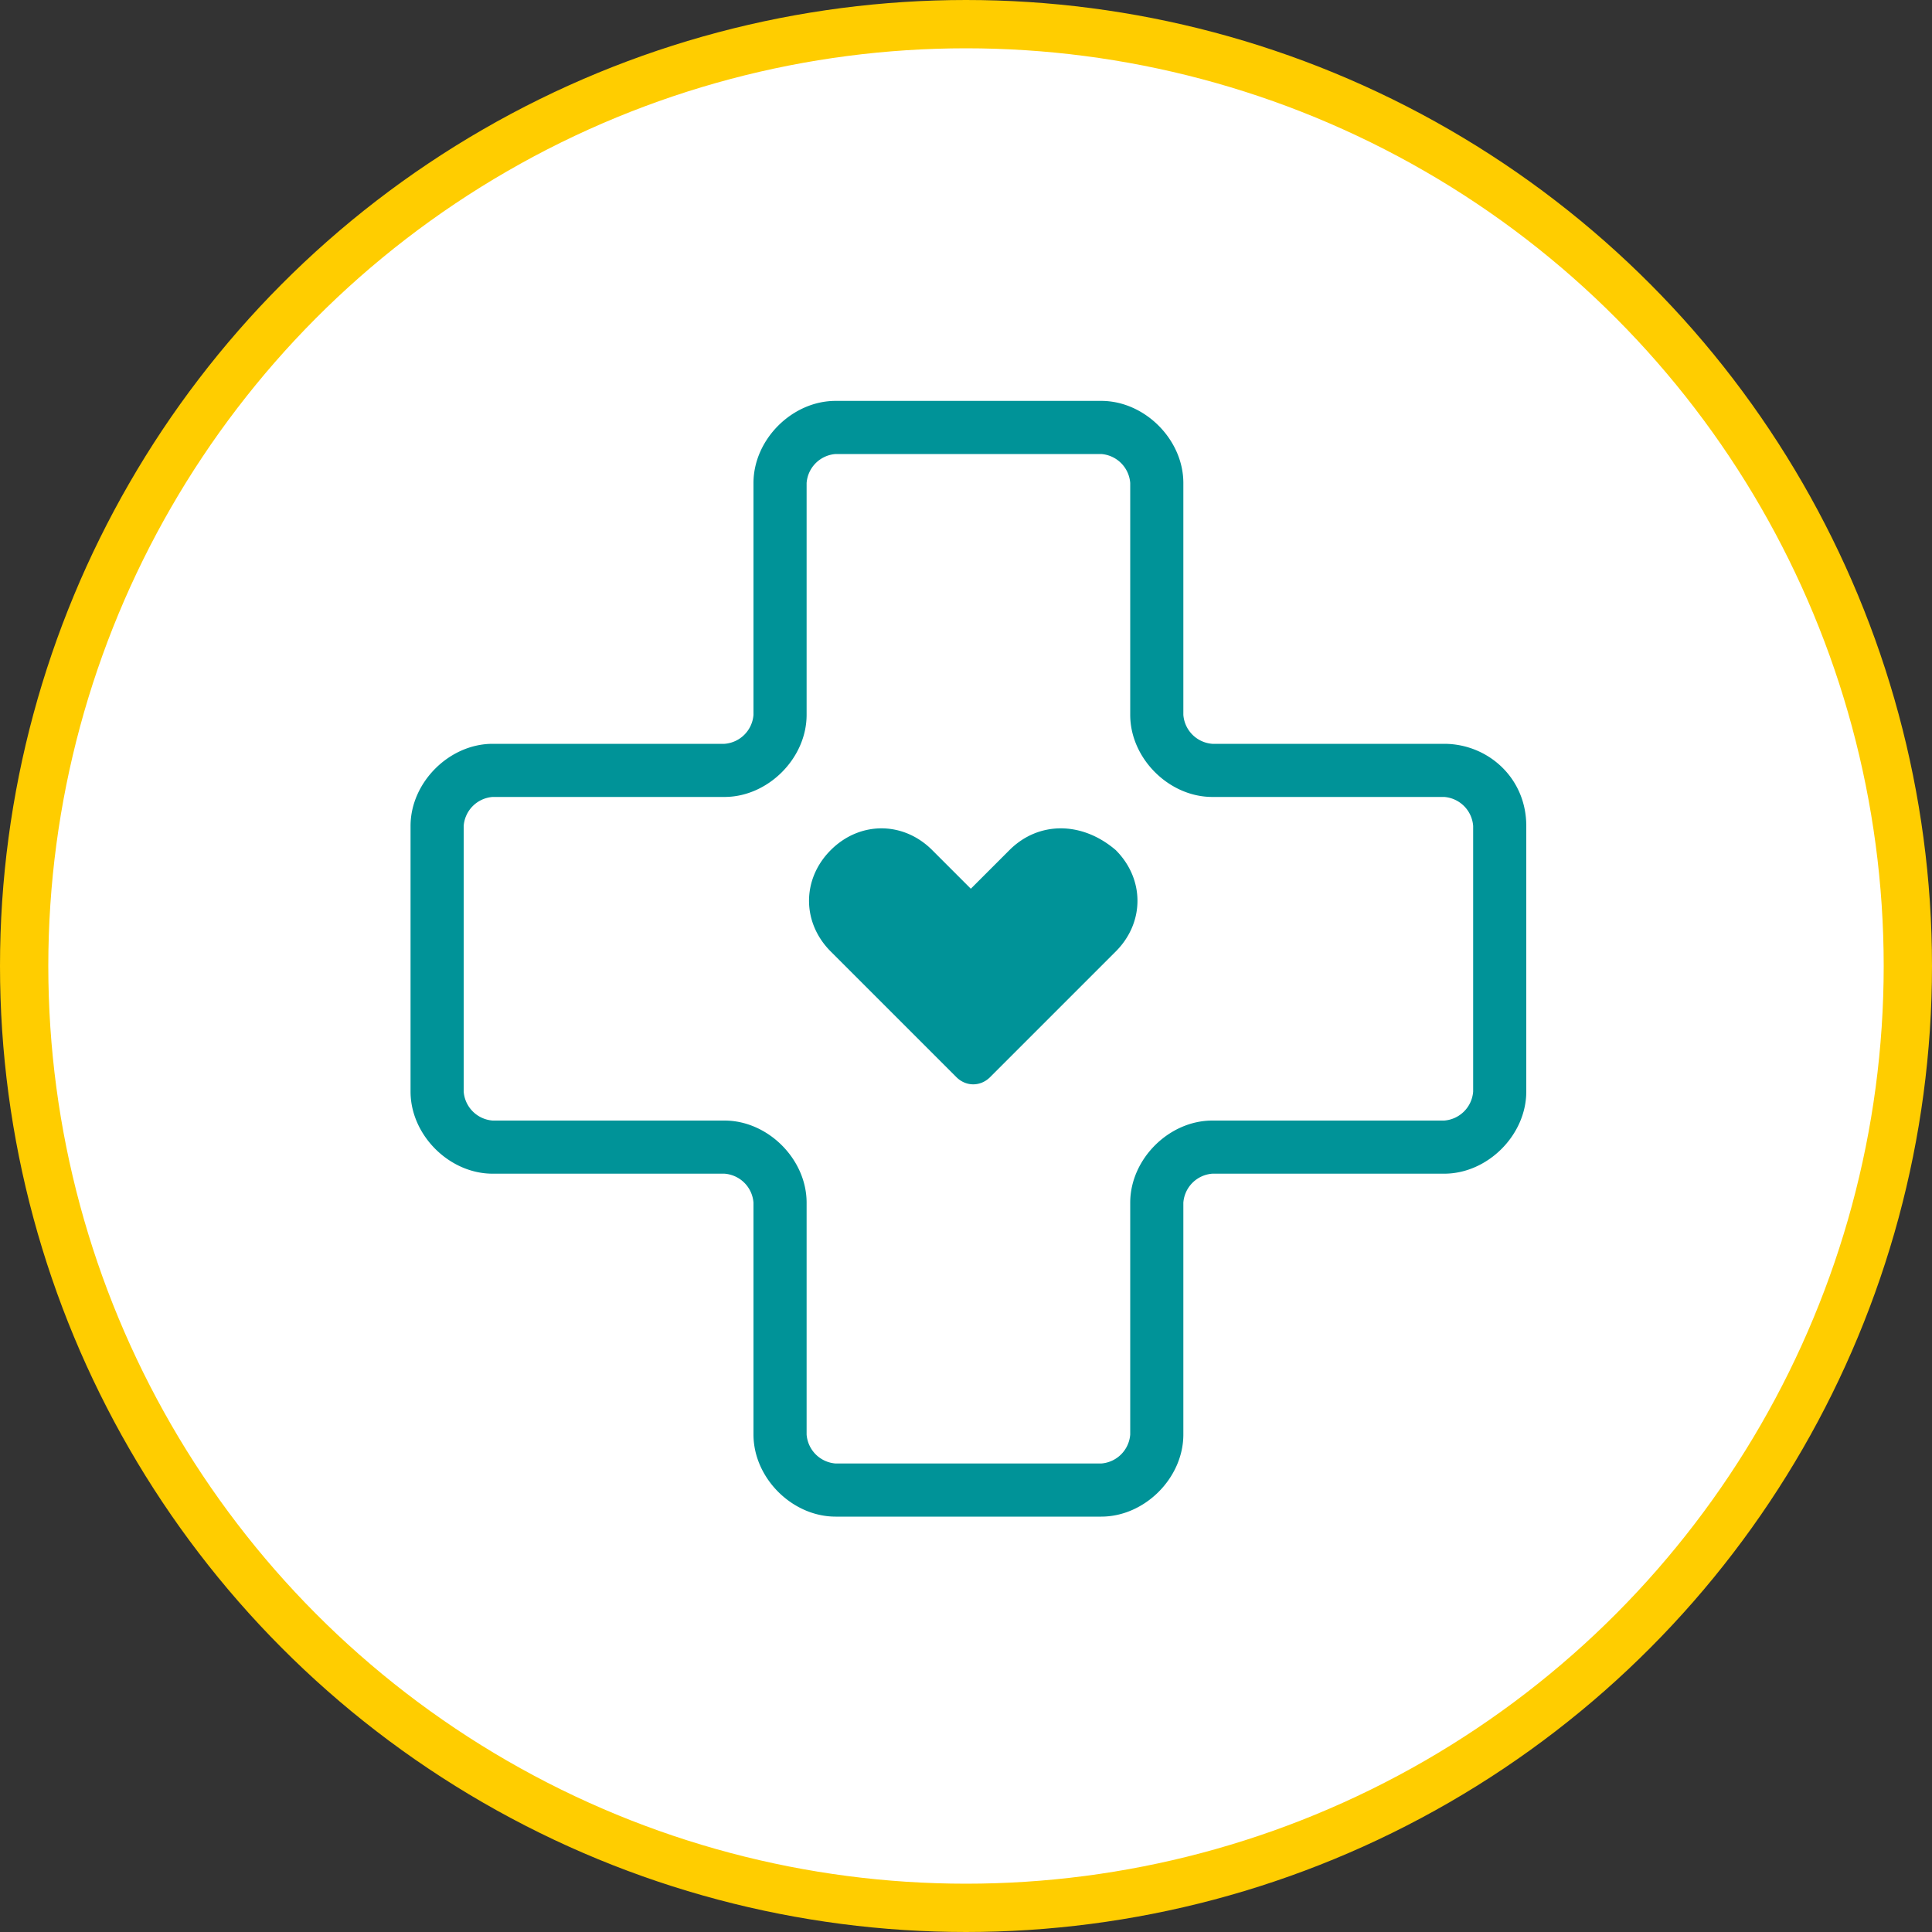
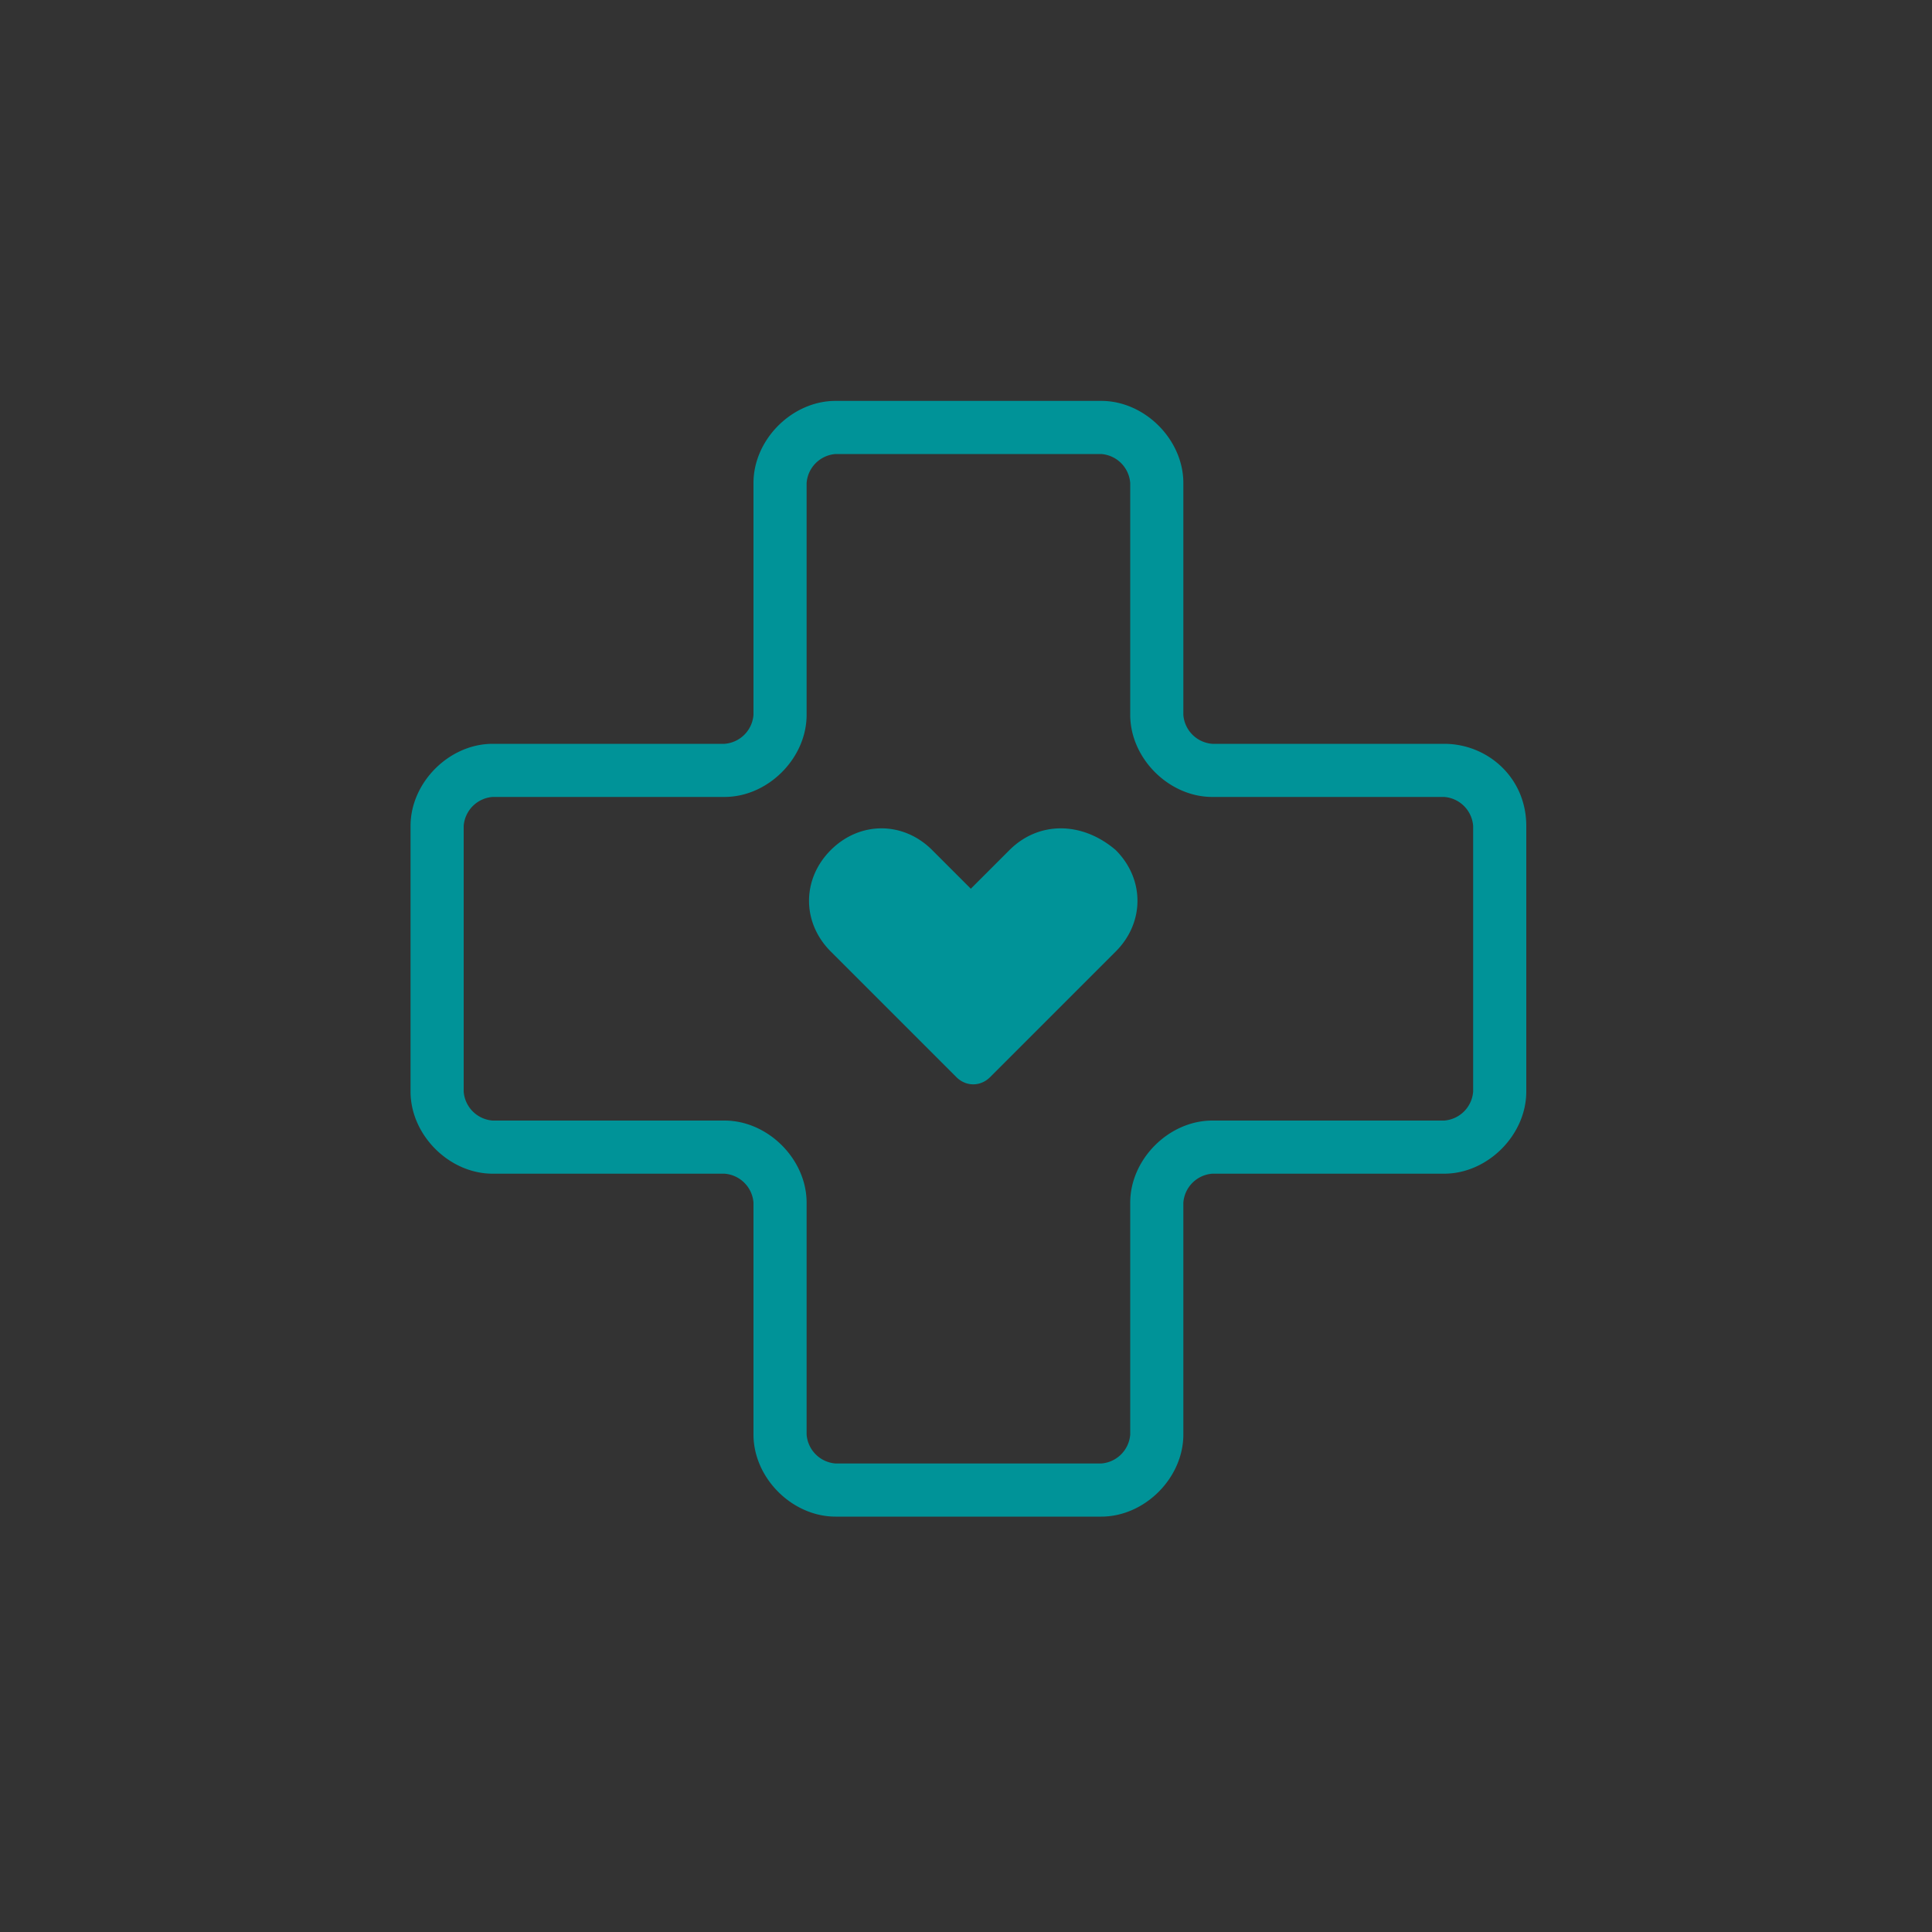
<svg xmlns="http://www.w3.org/2000/svg" width="40" height="40">
  <rect width="100%" height="100%" fill="#333333" stroke="none" />
-   <circle cx="20" cy="20" r="19.5" fill="#fff" stroke="#ffcd00" />
  <path d="M29.9 15.4h-4.8a.65.65 0 0 1-.6-.6V10c0-.9-.8-1.7-1.7-1.7h-5.5c-.9 0-1.7.8-1.7 1.7v4.8a.65.65 0 0 1-.6.6h-4.8c-.9 0-1.7.8-1.7 1.7v5.5c0 .9.8 1.7 1.7 1.7H15a.65.65 0 0 1 .6.6v4.8c0 .9.8 1.7 1.7 1.7h5.5c.9 0 1.7-.8 1.7-1.7v-4.8a.65.65 0 0 1 .6-.6h4.8c.9 0 1.7-.8 1.7-1.7v-5.5c0-1-.8-1.7-1.7-1.7h0zm.6 7.2a.65.65 0 0 1-.6.6h-4.8c-.9 0-1.7.8-1.7 1.7v4.8a.65.65 0 0 1-.6.6h-5.5a.65.65 0 0 1-.6-.6v-4.8c0-.9-.8-1.7-1.7-1.7h-4.8a.65.65 0 0 1-.6-.6v-5.5a.65.65 0 0 1 .6-.6H15c.9 0 1.7-.8 1.7-1.7V10a.65.65 0 0 1 .6-.6h5.5a.65.65 0 0 1 .6.6v4.8c0 .9.8 1.7 1.7 1.7h4.8a.65.65 0 0 1 .6.6v5.5zm-9.6-5l-.8.8-.8-.8c-.6-.6-1.5-.6-2.1 0s-.6 1.5 0 2.1l2.6 2.6c.2.2.5.2.7 0l2.6-2.6c.6-.6.6-1.5 0-2.1-.7-.6-1.6-.6-2.2 0h0z" fill="#009398" />
</svg>